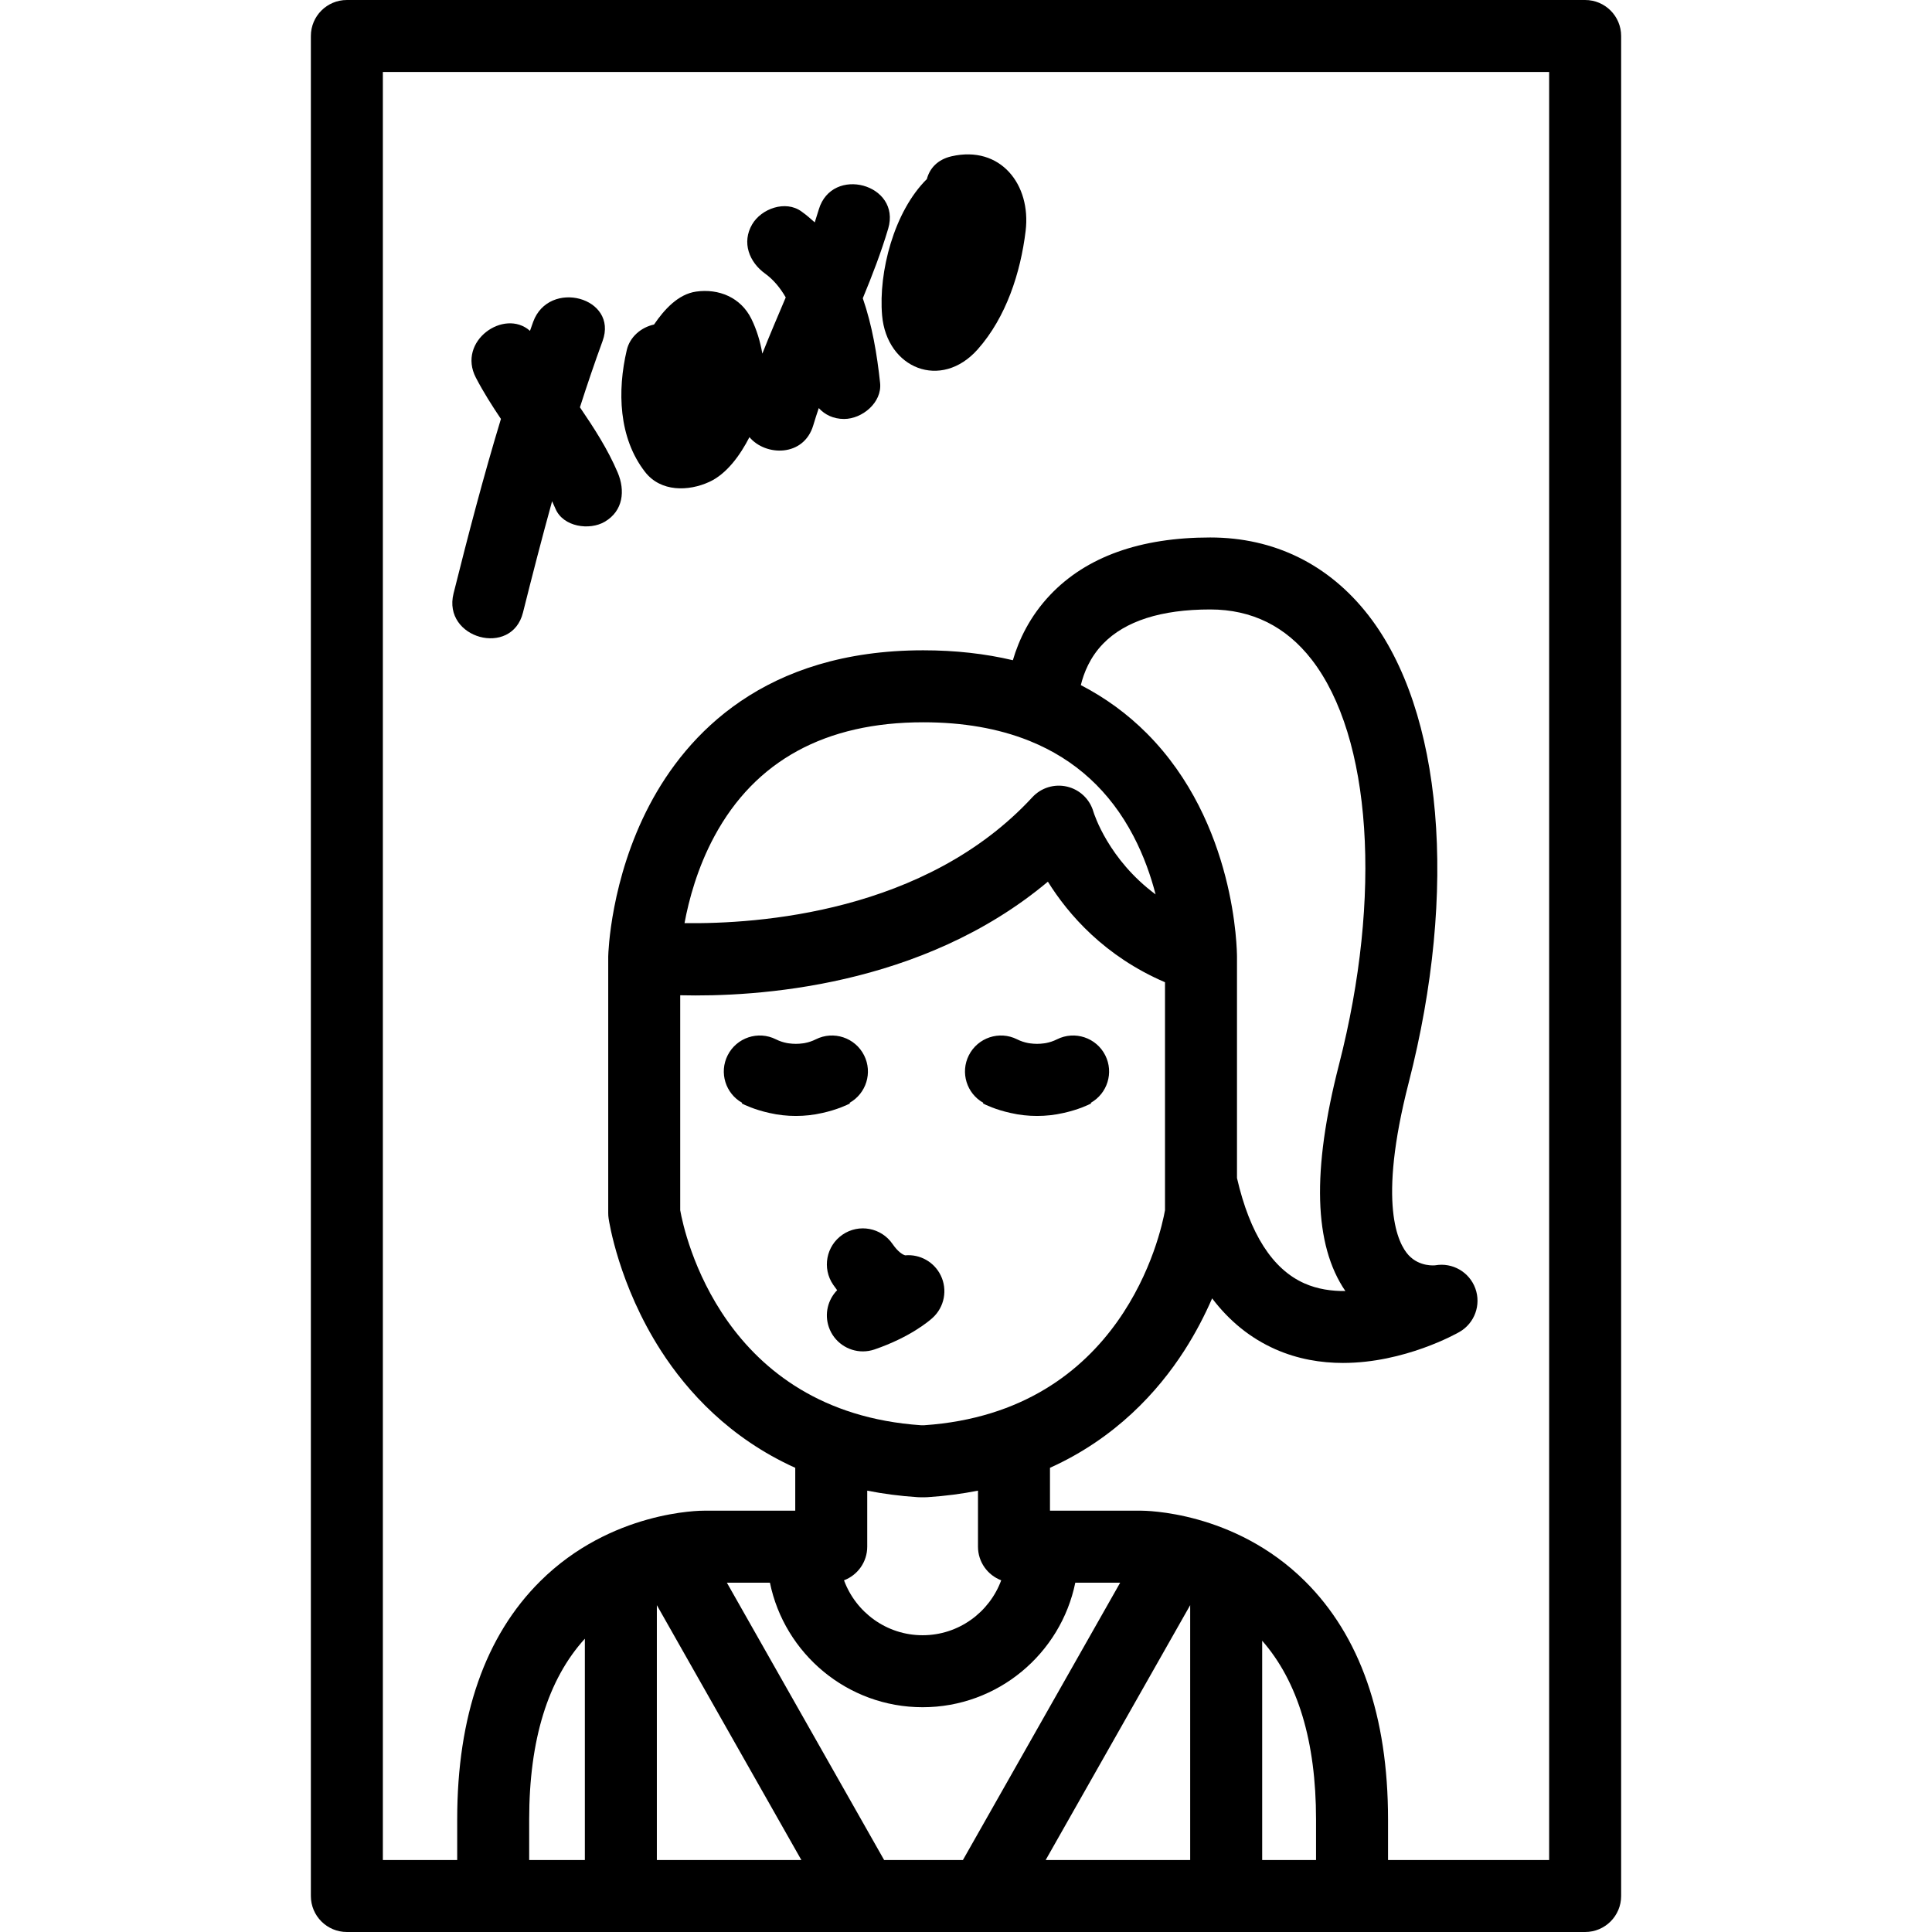
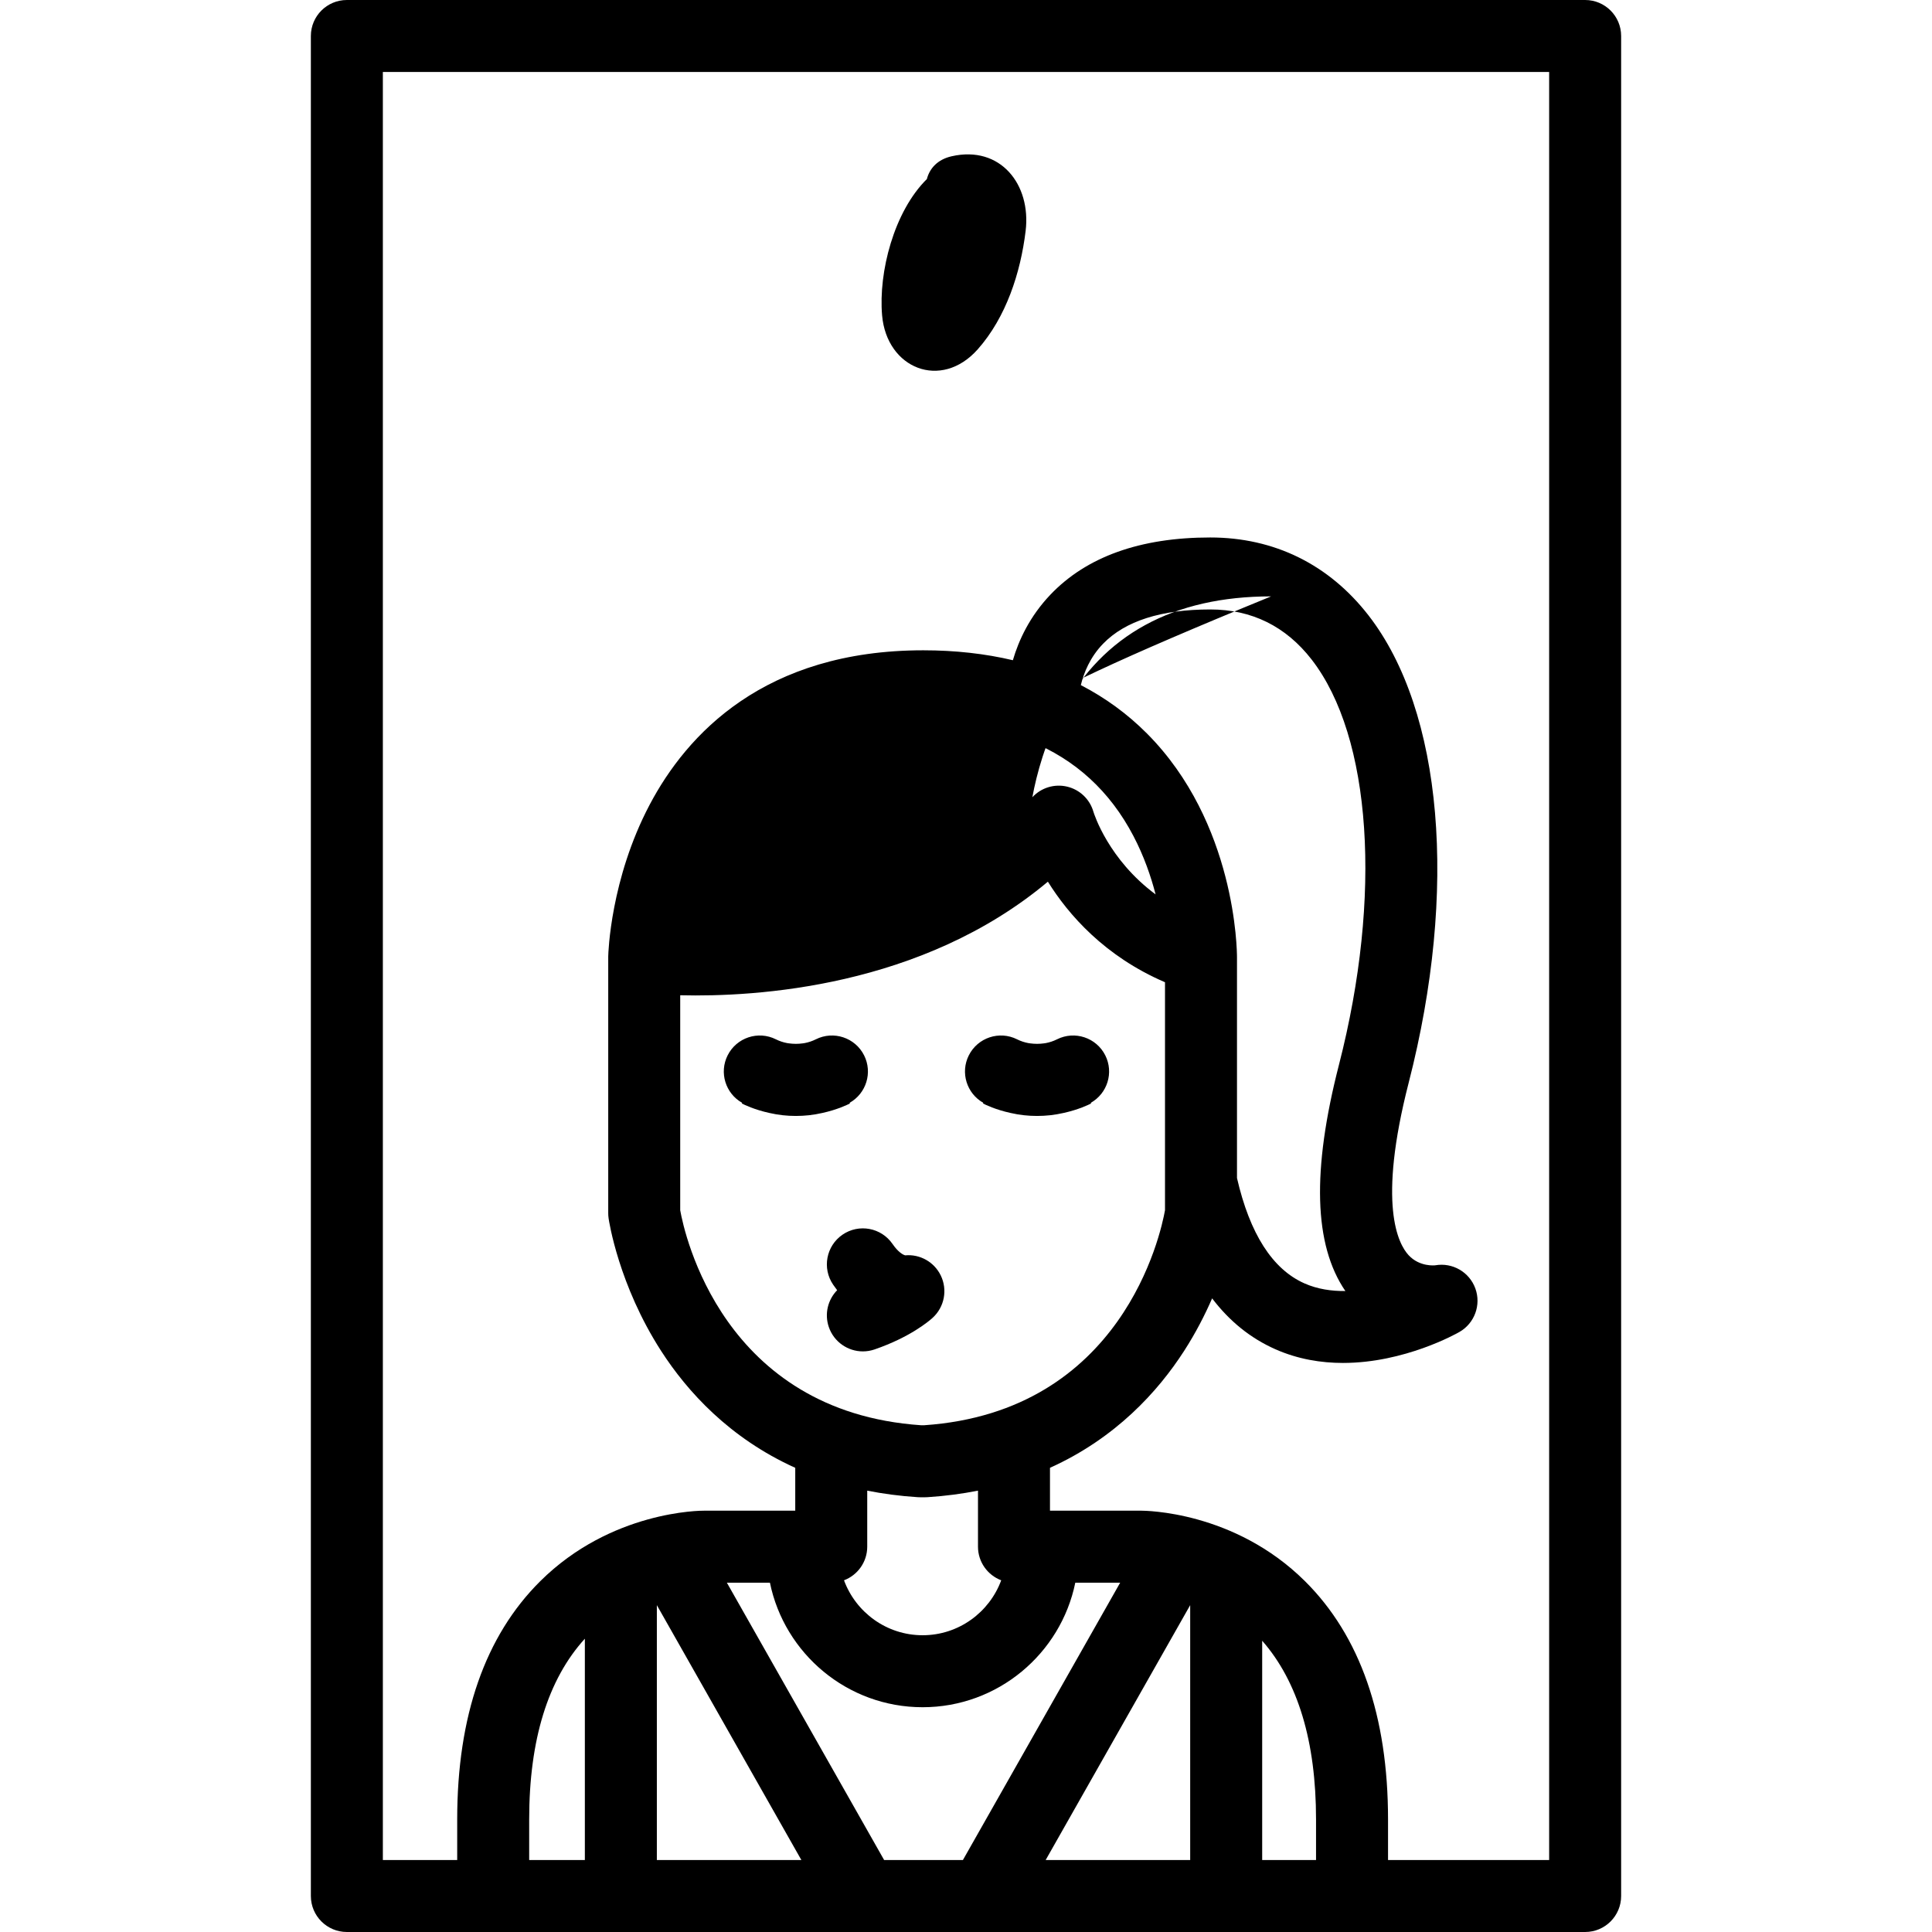
<svg xmlns="http://www.w3.org/2000/svg" version="1.1" id="Capa_1" x="0px" y="0px" viewBox="0 0 402.539 402.539" style="enable-background:new 0 0 402.539 402.539;" xml:space="preserve">
  <g>
-     <path d="M330.27,0h-258c-4.142,0-7.5,3.357-7.5,7.5v387.539c0,4.143,3.358,7.5,7.5,7.5h258c4.143,0,7.5-3.357,7.5-7.5V7.5   C337.77,3.357,334.412,0,330.27,0z M280.31,268.99c-2.837,0.031-5.775-0.375-8.517-1.589c-6.665-2.95-11.39-10.341-14.062-21.95   v-45.986c0.002-1.361-0.212-28.033-18.783-46.664c-4.057-4.069-8.654-7.414-13.753-10.055c0.618-2.546,1.913-5.817,4.643-8.627   c4.599-4.735,12.107-7.136,22.315-7.136c8.651,0,15.762,3.513,21.134,10.439c12.496,16.112,14.729,49.255,5.688,84.436   C273.311,243.903,273.74,259.382,280.31,268.99z M214.305,154.291c0.104,0.043,0.204,0.089,0.309,0.126   c9.425,3.822,16.648,10.417,21.548,19.784c2.181,4.168,3.638,8.387,4.611,12.15c-9.818-7.27-12.811-16.746-12.959-17.231   c-0.749-2.603-2.843-4.599-5.478-5.223c-2.638-0.626-5.402,0.221-7.239,2.209c-22.257,24.097-57.229,26.438-72.474,26.232   c0.9-4.851,2.685-11.522,6.214-18.076c8.495-15.774,23.139-23.772,43.528-23.772C200.659,150.49,207.97,151.776,214.305,154.291z    M218.331,183.7c4.275,6.865,11.812,15.544,24.401,20.954v41.736c0,0.013,0,0.026,0,0.039v5.727   c-0.882,4.941-8.867,41.984-50.198,44.801h-0.612c-41.379-2.819-49.335-39.95-50.197-44.797v-44.794   C157.474,207.755,192.047,205.729,218.331,183.7z M191.189,311.942c0.161,0.011,0.323,0.016,0.484,0.016h1.109   c0.162,0,0.323-0.005,0.484-0.016c3.71-0.24,7.205-0.707,10.5-1.36v11.673c0,3.204,2.013,5.931,4.84,7.006   c-2.462,6.669-8.864,11.446-16.377,11.446s-13.915-4.777-16.378-11.446c2.827-1.074,4.84-3.802,4.84-7.006v-11.673   C183.986,311.236,187.48,311.702,191.189,311.942z M160.417,329.755c3.027,14.791,16.141,25.952,31.813,25.952   s28.785-11.161,31.812-25.952h9.352l-32.766,57.784H184.21l-32.765-57.784H160.417z M274.201,387.539H262.98v-45.686   c7.445,8.491,11.221,20.995,11.221,37.224V387.539z M247.98,334.438v53.101h-30.11L247.98,334.438z M136.857,334.438l30.109,53.102   h-30.109V334.438z M121.857,387.539h-11.6v-8.462c0-16.566,3.902-29.178,11.6-37.648V387.539z M322.77,387.539h-33.568v-8.462   c0-21.533-5.822-38.231-17.304-49.632c-14.771-14.665-33.422-14.677-34.148-14.69h-18.982v-8.932   c13.699-6.188,22.501-15.899,27.957-24.371c2.422-3.761,4.328-7.488,5.825-10.933c3.614,4.76,8.006,8.31,13.173,10.599   c4.706,2.083,9.525,2.857,14.093,2.857c12.828-0.001,23.655-6.107,24.265-6.457c3.158-1.814,4.556-5.635,3.314-9.058   c-1.241-3.425-4.761-5.46-8.35-4.831c-0.032,0.007-3.245,0.392-5.556-2.105c-2.169-2.344-6.509-10.536,0.016-35.932   c10.308-40.111,7.103-77.418-8.362-97.36c-8.243-10.629-19.649-16.247-32.987-16.247c-14.581,0-25.792,4.018-33.322,11.94   c-4.269,4.492-6.566,9.423-7.8,13.634c-5.769-1.364-11.989-2.067-18.667-2.067c-33.111,0-49.288,17.517-57.027,32.21   c-8.156,15.486-8.597,30.883-8.611,31.53c-0.001,0.069-0.002,0.139-0.002,0.208c0,0.006,0,0.013,0,0.02v53.314   c0,0.36,0.026,0.72,0.078,1.076c0.081,0.561,2.091,13.877,10.931,27.603c5.456,8.472,14.258,18.185,27.958,24.372v8.931h-18.929   c-0.774-0.014-19.435,0.028-34.202,14.69c-11.482,11.399-17.304,28.099-17.304,49.632v8.462H79.77V15h243V387.539z" />
+     <path d="M330.27,0h-258c-4.142,0-7.5,3.357-7.5,7.5v387.539c0,4.143,3.358,7.5,7.5,7.5h258c4.143,0,7.5-3.357,7.5-7.5V7.5   C337.77,3.357,334.412,0,330.27,0z M280.31,268.99c-2.837,0.031-5.775-0.375-8.517-1.589c-6.665-2.95-11.39-10.341-14.062-21.95   v-45.986c0.002-1.361-0.212-28.033-18.783-46.664c-4.057-4.069-8.654-7.414-13.753-10.055c0.618-2.546,1.913-5.817,4.643-8.627   c4.599-4.735,12.107-7.136,22.315-7.136c8.651,0,15.762,3.513,21.134,10.439c12.496,16.112,14.729,49.255,5.688,84.436   C273.311,243.903,273.74,259.382,280.31,268.99z M214.305,154.291c0.104,0.043,0.204,0.089,0.309,0.126   c9.425,3.822,16.648,10.417,21.548,19.784c2.181,4.168,3.638,8.387,4.611,12.15c-9.818-7.27-12.811-16.746-12.959-17.231   c-0.749-2.603-2.843-4.599-5.478-5.223c-2.638-0.626-5.402,0.221-7.239,2.209c0.9-4.851,2.685-11.522,6.214-18.076c8.495-15.774,23.139-23.772,43.528-23.772C200.659,150.49,207.97,151.776,214.305,154.291z    M218.331,183.7c4.275,6.865,11.812,15.544,24.401,20.954v41.736c0,0.013,0,0.026,0,0.039v5.727   c-0.882,4.941-8.867,41.984-50.198,44.801h-0.612c-41.379-2.819-49.335-39.95-50.197-44.797v-44.794   C157.474,207.755,192.047,205.729,218.331,183.7z M191.189,311.942c0.161,0.011,0.323,0.016,0.484,0.016h1.109   c0.162,0,0.323-0.005,0.484-0.016c3.71-0.24,7.205-0.707,10.5-1.36v11.673c0,3.204,2.013,5.931,4.84,7.006   c-2.462,6.669-8.864,11.446-16.377,11.446s-13.915-4.777-16.378-11.446c2.827-1.074,4.84-3.802,4.84-7.006v-11.673   C183.986,311.236,187.48,311.702,191.189,311.942z M160.417,329.755c3.027,14.791,16.141,25.952,31.813,25.952   s28.785-11.161,31.812-25.952h9.352l-32.766,57.784H184.21l-32.765-57.784H160.417z M274.201,387.539H262.98v-45.686   c7.445,8.491,11.221,20.995,11.221,37.224V387.539z M247.98,334.438v53.101h-30.11L247.98,334.438z M136.857,334.438l30.109,53.102   h-30.109V334.438z M121.857,387.539h-11.6v-8.462c0-16.566,3.902-29.178,11.6-37.648V387.539z M322.77,387.539h-33.568v-8.462   c0-21.533-5.822-38.231-17.304-49.632c-14.771-14.665-33.422-14.677-34.148-14.69h-18.982v-8.932   c13.699-6.188,22.501-15.899,27.957-24.371c2.422-3.761,4.328-7.488,5.825-10.933c3.614,4.76,8.006,8.31,13.173,10.599   c4.706,2.083,9.525,2.857,14.093,2.857c12.828-0.001,23.655-6.107,24.265-6.457c3.158-1.814,4.556-5.635,3.314-9.058   c-1.241-3.425-4.761-5.46-8.35-4.831c-0.032,0.007-3.245,0.392-5.556-2.105c-2.169-2.344-6.509-10.536,0.016-35.932   c10.308-40.111,7.103-77.418-8.362-97.36c-8.243-10.629-19.649-16.247-32.987-16.247c-14.581,0-25.792,4.018-33.322,11.94   c-4.269,4.492-6.566,9.423-7.8,13.634c-5.769-1.364-11.989-2.067-18.667-2.067c-33.111,0-49.288,17.517-57.027,32.21   c-8.156,15.486-8.597,30.883-8.611,31.53c-0.001,0.069-0.002,0.139-0.002,0.208c0,0.006,0,0.013,0,0.02v53.314   c0,0.36,0.026,0.72,0.078,1.076c0.081,0.561,2.091,13.877,10.931,27.603c5.456,8.472,14.258,18.185,27.958,24.372v8.931h-18.929   c-0.774-0.014-19.435,0.028-34.202,14.69c-11.482,11.399-17.304,28.099-17.304,49.632v8.462H79.77V15h243V387.539z" />
    <path d="M204.874,229.776l-0.069,0.134c0.479,0.249,2.615,1.293,5.749,1.98c1.897,0.438,3.726,0.619,5.431,0.619   c0.029,0,0.058-0.002,0.087-0.002s0.058,0.002,0.087,0.002c1.705,0,3.533-0.182,5.431-0.619c3.134-0.688,5.27-1.731,5.749-1.98   l-0.069-0.134c3.464-1.953,4.823-6.295,3.021-9.887c-1.858-3.704-6.368-5.199-10.067-3.339c-0.762,0.382-1.527,0.624-2.271,0.769   c-0.042,0.008-0.081,0.016-0.124,0.022c-0.108,0.02-0.215,0.032-0.323,0.047c-0.446,0.062-0.927,0.098-1.432,0.1   c-0.505-0.002-0.985-0.038-1.432-0.1c-0.108-0.015-0.215-0.027-0.323-0.047c-0.043-0.007-0.082-0.015-0.124-0.022   c-0.744-0.145-1.51-0.387-2.271-0.769c-3.699-1.86-8.209-0.365-10.067,3.339C200.051,223.481,201.411,227.823,204.874,229.776z" />
    <path d="M175.542,257.248c-3.417,2.342-4.289,7.01-1.947,10.427c0.272,0.397,0.548,0.777,0.827,1.142   c-1.919,1.963-2.686,4.911-1.733,7.684c1.069,3.11,3.978,5.066,7.093,5.066c0.808,0,1.63-0.132,2.437-0.409   c7.443-2.557,11.386-5.939,12.101-6.591c2.461-2.246,3.146-5.846,1.682-8.838c-1.372-2.805-4.333-4.452-7.39-4.175   c-0.458-0.097-1.492-0.68-2.643-2.359C183.626,255.778,178.959,254.906,175.542,257.248z" />
-     <path d="M108.962,127.639c1.943-7.758,3.939-15.501,6.068-23.204c0.245,0.522,0.485,1.048,0.712,1.581   c1.6,3.767,7.076,4.558,10.261,2.69c3.857-2.259,4.29-6.498,2.691-10.261c-2.064-4.859-4.914-9.249-7.864-13.584   c1.483-4.629,3.047-9.233,4.717-13.806c3.326-9.107-11.174-12.997-14.464-3.988c-0.227,0.62-0.436,1.245-0.659,1.866   c-5.342-4.754-15.254,2.109-11.268,9.767c1.55,2.977,3.348,5.803,5.214,8.585c-3.649,12.016-6.819,24.175-9.872,36.365   C92.147,133.037,106.614,137.018,108.962,127.639z" />
-     <path d="M147.81,100.393c3.628-1.674,6.421-5.568,8.339-9.312c3.365,4.015,11.331,4.15,13.298-2.466   c0.358-1.206,0.747-2.4,1.147-3.591c1.271,1.391,3.049,2.269,5.279,2.269c3.76,0,7.934-3.427,7.5-7.5   c-0.636-5.972-1.661-12.028-3.606-17.65c1.965-4.757,3.819-9.557,5.29-14.501c2.764-9.296-11.714-13.237-14.464-3.988   c-0.267,0.896-0.546,1.788-0.836,2.676c-0.876-0.794-1.788-1.565-2.78-2.279c-3.323-2.396-8.343-0.584-10.261,2.69   c-2.215,3.781-0.619,7.876,2.691,10.261c1.77,1.276,3.172,2.998,4.304,4.964c-1.648,3.896-3.321,7.784-4.876,11.716   c-0.436-2.567-1.199-5.041-2.281-7.24c-2.198-4.47-6.798-6.361-11.519-5.688c-3.759,0.535-6.656,3.763-8.765,6.86   c-2.665,0.582-5.024,2.54-5.675,5.309c-1.999,8.501-1.723,18.298,3.806,25.407C137.671,102.534,143.454,102.403,147.81,100.393z" />
    <path d="M183.787,65.69c0.954,11.114,12.316,15.688,19.934,7.085c5.918-6.684,8.923-15.964,9.975-24.675   c1.166-9.649-5.244-17.858-15.426-15.539c-2.95,0.672-4.585,2.549-5.152,4.745C186.247,44.099,183.017,56.707,183.787,65.69z" />
    <path d="M154.624,229.776l-0.069,0.134c0.479,0.249,2.615,1.293,5.749,1.98c1.898,0.438,3.726,0.619,5.431,0.619   c0.029,0,0.058-0.002,0.087-0.002s0.058,0.002,0.087,0.002c1.705,0,3.533-0.182,5.431-0.619c3.134-0.688,5.27-1.731,5.749-1.98   l-0.069-0.134c3.463-1.953,4.823-6.295,3.021-9.887c-1.858-3.704-6.368-5.199-10.067-3.339c-0.762,0.382-1.527,0.624-2.271,0.769   c-0.041,0.008-0.081,0.016-0.124,0.022c-0.108,0.02-0.215,0.032-0.323,0.047c-0.446,0.062-0.926,0.098-1.432,0.1   c-0.505-0.002-0.985-0.038-1.432-0.1c-0.108-0.015-0.215-0.027-0.323-0.047c-0.043-0.007-0.083-0.015-0.124-0.022   c-0.744-0.145-1.51-0.387-2.271-0.769c-3.699-1.86-8.209-0.365-10.067,3.339C149.801,223.481,151.161,227.823,154.624,229.776z" />
  </g>
  <g>
</g>
  <g>
</g>
  <g>
</g>
  <g>
</g>
  <g>
</g>
  <g>
</g>
  <g>
</g>
  <g>
</g>
  <g>
</g>
  <g>
</g>
  <g>
</g>
  <g>
</g>
  <g>
</g>
  <g>
</g>
  <g>
</g>
</svg>